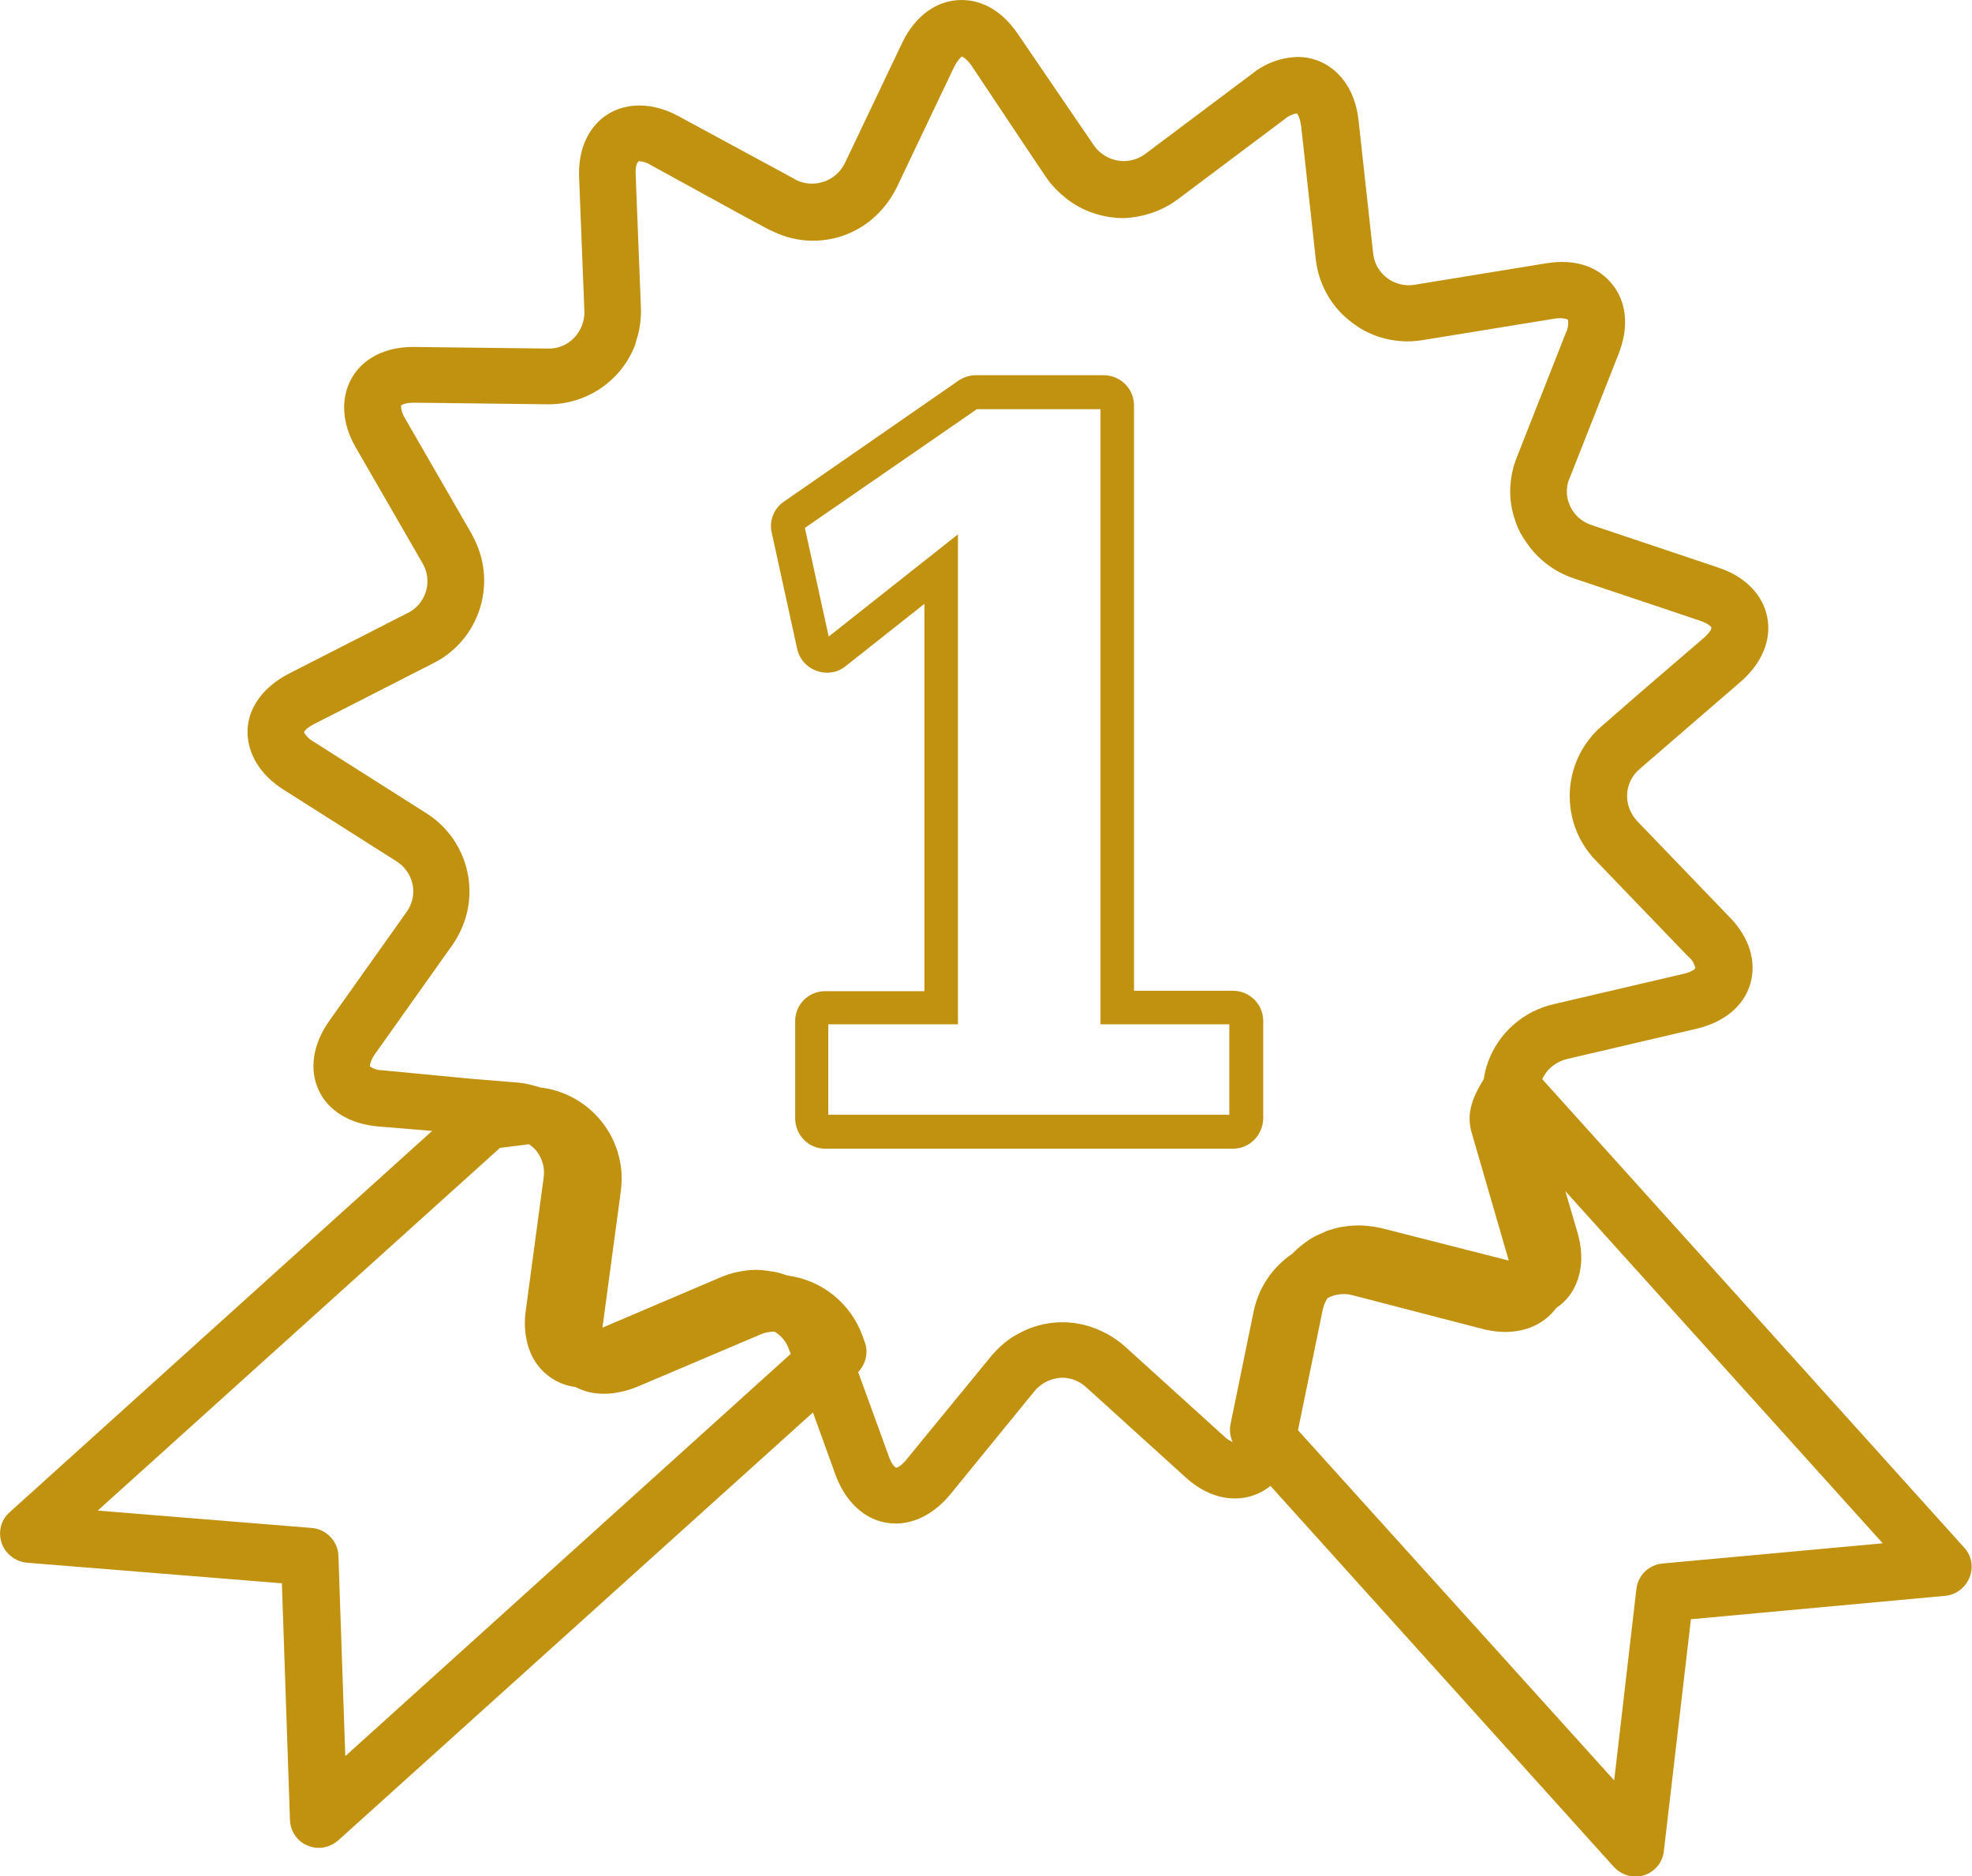
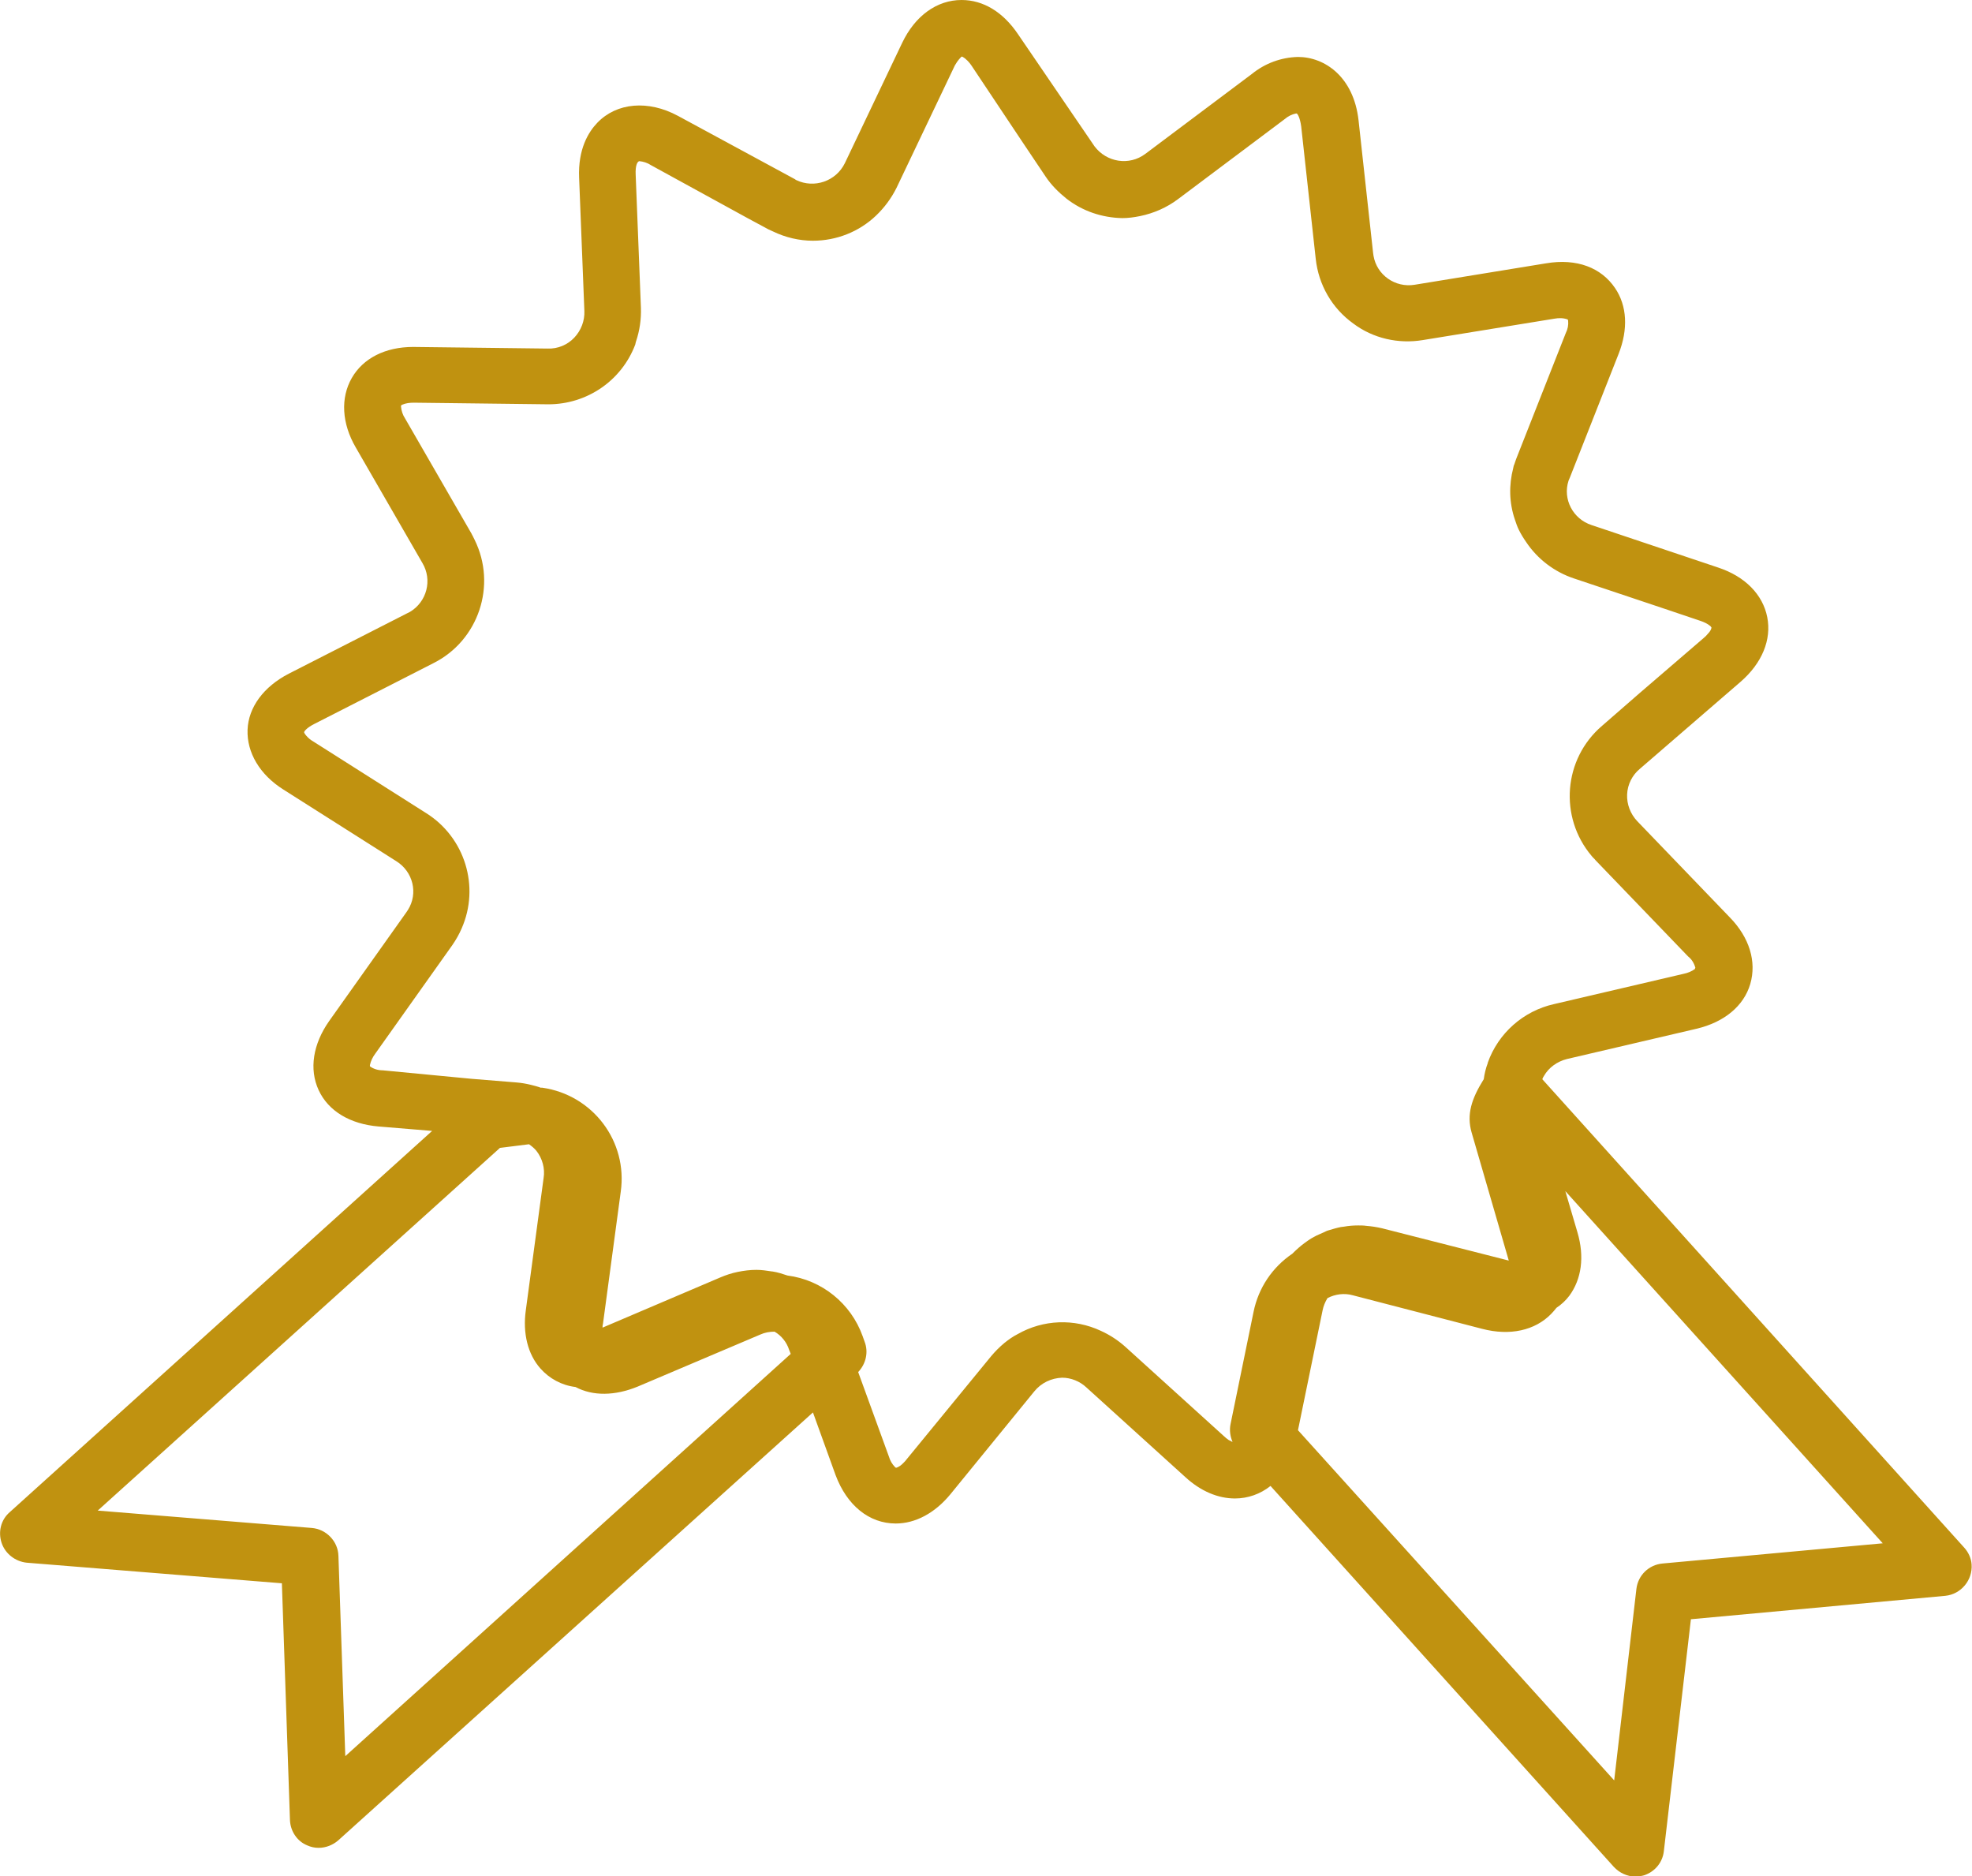
<svg xmlns="http://www.w3.org/2000/svg" version="1.1" id="Livello_1" x="0px" y="0px" viewBox="0 0 488.3 464.5" style="enable-background:new 0 0 488.3 464.5;" xml:space="preserve">
  <style type="text/css">
	.st0{fill:#C09210;}
</style>
  <title>icona-garanzia</title>
  <g id="_Gruppo_">
-     <path id="_Tracciato_composto_" class="st0" d="M197.4,160.7c0.9,4,4.9,6.5,8.9,5.7c1.1-0.2,2.1-0.7,3-1.4l19.6-15.5v95.9h-24.6   c-4.1,0-7.4,3.3-7.4,7.4c0,0,0,0,0,0v24.1c0,4.1,3.3,7.5,7.4,7.5h101c4.1,0,7.4-3.3,7.5-7.5v-24.1c0-4.1-3.3-7.5-7.5-7.5h-24.5   V100.4c0-4.1-3.3-7.5-7.5-7.5h-31.7c-1.5,0-3,0.5-4.2,1.3l-43.3,30c-2.5,1.7-3.7,4.8-3,7.7L197.4,160.7z M241.9,101.3h30.6v152.3   h31.9V276h-99.3v-22.4h32.1V132.3l-32,25.3l-5.9-26.9L241.9,101.3z" />
    <path id="_Tracciato_composto_2" class="st0" d="M0.4,382c0.9,2.7,3.4,4.6,6.2,4.9l63.2,5.1l2,58.6c0.1,2.8,1.8,5.3,4.3,6.3   c0.9,0.4,1.8,0.6,2.8,0.6c1.8,0,3.5-0.7,4.8-1.8l117.6-106l5.6,15.5c2.8,7.5,8.3,12,14.9,12c4.9,0,9.7-2.6,13.5-7.2l20.8-25.5   c1.7-2.1,4.2-3.3,6.9-3.4c2.2,0,4.4,0.9,6,2.4l24.5,22.2c3.8,3.5,8.1,5.3,12.3,5.3c3.2,0,6.3-1.1,8.8-3.1l85,94.3   c1.4,1.5,3.3,2.4,5.3,2.4c0.7,0,1.5-0.1,2.2-0.3c2.7-0.9,4.6-3.2,4.9-6l6.7-57.4l63-5.8c3.9-0.4,6.8-3.9,6.5-7.8   c-0.1-1.5-0.8-3-1.8-4.1L381.9,267.2c0.1-0.3,0.2-0.5,0.4-0.8c1.2-2.1,3.3-3.6,5.7-4.2l32.1-7.5c6.8-1.6,11.7-5.6,13.3-11.1   s-0.2-11.5-5.1-16.5l-22.9-23.8c-1.7-1.8-2.6-4.2-2.5-6.6c0.1-2.5,1.3-4.8,3.1-6.3l25-21.6c5.3-4.6,7.7-10.4,6.6-16   s-5.5-10.1-12.2-12.3L394.1,130c-4.6-1.5-7.2-6.4-5.7-11c0.1-0.2,0.2-0.5,0.3-0.7l12.1-30.7c2.4-6.1,2.1-11.9-0.9-16.3   c-3.4-5-9.4-7.4-17.1-6.1l-32.5,5.3c-4.8,0.8-9.4-2.4-10.2-7.2c0-0.2-0.1-0.5-0.1-0.7l-3.6-32.8c-1.2-10.8-8.4-15.7-15-15.7   c-4.2,0.1-8.2,1.6-11.4,4.2l-26.4,19.8c-4,3-9.6,2.1-12.6-1.9c-0.1-0.1-0.1-0.2-0.2-0.3L252.1,8.5C248.4,3,243.5,0,238.1,0   c-6.1,0-11.5,3.9-14.7,10.6l-14.2,29.8c-2.2,4.5-7.6,6.3-12,4.2c-0.1,0-0.2-0.1-0.3-0.2l-29-15.7c-7.4-4-15.2-3.3-20,1.7   c-2.2,2.3-4.8,6.5-4.5,13.6l1.3,33c0.1,2.4-0.8,4.8-2.5,6.6c-1.7,1.8-4.1,2.8-6.6,2.7l-33.3-0.4c-6.9,0-12.4,2.8-15.2,7.7   s-2.5,11.2,1,17.2l16.5,28.6c2.5,4.2,1.1,9.6-3.1,12.1c-0.2,0.1-0.4,0.2-0.6,0.3l-29.4,15c-6.2,3.2-10,8.3-10.2,13.9   s3,11.1,8.9,14.8l27.9,17.7c4.2,2.6,5.5,8,2.9,12.1c-0.1,0.2-0.3,0.4-0.4,0.6l-19.1,26.9c-4,5.7-5,11.9-2.6,17.1s7.8,8.4,14.8,9   l13.3,1.1L2.4,374.4C0.2,376.3-0.5,379.3,0.4,382z M384.1,325.3c0.5-0.5,0.9-1,1.3-1.5c1.2-0.8,2.3-1.8,3.2-3c3-4.1,3.8-9.6,2-15.7   l-3-10.2l78.6,87.2l-54.5,5c-3.4,0.3-6.1,2.9-6.5,6.3l-5.5,47.4l-78.3-86.7l6.1-29.7c0.2-1,0.6-2,1.2-3c1.9-1,4.2-1.3,6.3-0.7   L367,329l0,0C373.9,330.8,380.1,329.4,384.1,325.3z M94.8,265c-1.1,0-2.3-0.3-3.2-1c0-0.1,0-0.2,0-0.3l0,0c0.2-1,0.7-2,1.3-2.8   l19.1-26.9c0.9-1.3,1.7-2.7,2.3-4.1c4.6-10.4,0.8-22.6-8.8-28.6l-27.9-17.7c-0.7-0.4-1.3-0.9-1.8-1.5l0,0c-0.2-0.2-0.4-0.5-0.5-0.8   c0-0.2,0.6-1.1,2.6-2.1l15.1-7.7l14.3-7.3c11.2-5.6,15.8-19.3,10.2-30.6c-0.1-0.2-0.2-0.4-0.3-0.6c-0.1-0.3-0.3-0.5-0.4-0.8   l-16.5-28.6c-0.6-0.9-0.9-1.9-1-2.9c0-0.1,0-0.2,0-0.3c0.1-0.1,0.2-0.1,0.3-0.2c0.9-0.4,1.9-0.5,2.9-0.5l8.5,0.1l24.8,0.3   c9.5,0,18.1-5.8,21.5-14.8c0.1-0.3,0.1-0.6,0.2-0.8c0.9-2.7,1.3-5.5,1.2-8.3l-1.3-33c-0.1-2.2,0.4-3.2,0.9-3.3c1,0.1,2,0.4,2.9,1   L185.1,54l5.2,2.8c0.4,0.2,0.7,0.3,1.1,0.5c3.1,1.5,6.5,2.3,9.9,2.3c5.8,0,11.4-2.2,15.6-6.2c2.1-2,3.8-4.3,5.1-6.9l14.2-29.8   c0.2-0.5,0.5-0.9,0.8-1.4c0.3-0.4,0.6-0.8,1-1.2c0.1,0,0.1-0.1,0.2-0.1c0.2,0.1,0.4,0.2,0.5,0.3c0.2,0.1,0.3,0.2,0.4,0.3   c0.6,0.5,1.1,1.1,1.5,1.7L253,34.9l5.9,8.8c1.4,2.1,3.2,3.9,5.2,5.5c4,3.1,8.8,4.7,13.8,4.8c1.5,0,2.9-0.2,4.4-0.5   c3.4-0.7,6.6-2.1,9.4-4.2l10.8-8.1l15.6-11.7c0.8-0.7,1.8-1.2,2.8-1.4h0.2c0.2,0.1,0.8,1,1.1,3.2l3.6,32.8c0.7,6.4,4,12.2,9.3,16   c4.9,3.7,11.2,5.1,17.2,4.1l32.6-5.3c1.1-0.2,2.2-0.2,3.3,0.2c0,0.1,0.1,0.2,0.1,0.3c0.1,1.1-0.1,2.1-0.6,3.1l-12.1,30.7   c-0.3,0.7-0.5,1.5-0.8,2.2l0,0c0,0.2-0.1,0.3-0.1,0.5c-1.1,4.2-1,8.6,0.4,12.7c0.3,0.9,0.6,1.8,1,2.6c0.5,1,1.1,2,1.8,3   c2.8,4.2,7,7.4,11.8,9L413,151l8,2.7c0.9,0.3,1.8,0.7,2.5,1.3c0.1,0.1,0.2,0.2,0.3,0.4c-0.1,0.5-0.4,1-0.8,1.4   c-0.4,0.5-0.8,0.9-1.3,1.3l-15.7,13.5l-9.3,8.1c-9.6,8.2-10.7,22.6-2.6,32.2c0.3,0.4,0.7,0.7,1,1.1l22.9,23.8   c0.9,0.7,1.5,1.7,1.8,2.8l0,0l-0.1,0.2c0,0,0,0,0,0.1l0,0c-0.8,0.6-1.8,1-2.8,1.2l-32.1,7.5c-7.6,1.7-13.8,7.2-16.4,14.5   c0,0,0,0.1,0,0.1c-0.5,1.3-0.8,2.6-1,4l0,0c-3,4.8-4.3,8.7-3,13.2l9.2,31.7l0,0l-31.4-8c-1.3-0.3-2.6-0.5-3.9-0.6   c-0.7-0.1-1.3-0.1-2-0.1l0,0c-1.2,0-2.4,0.1-3.5,0.3l-0.8,0.1c-1,0.2-2,0.5-3,0.8c-0.4,0.1-0.8,0.3-1.2,0.5   c-0.6,0.3-1.2,0.5-1.8,0.8c-0.8,0.4-1.5,0.8-2.2,1.3l-0.7,0.5c-1.1,0.8-2.1,1.7-3.1,2.7l0,0c-5,3.4-8.4,8.5-9.6,14.4l-5.7,27.8   c-0.3,1.5-0.1,3,0.5,4.4l0,0c-0.3-0.1-0.5-0.3-0.8-0.4c-0.1,0-0.1-0.1-0.2-0.1c-0.4-0.3-0.8-0.6-1.1-0.9l-24.5-22.2   c-1.8-1.6-3.8-2.9-6-3.9c-6.6-3.1-14.3-2.8-20.6,0.8c-1.2,0.6-2.3,1.4-3.3,2.2c-1.2,1-2.3,2.1-3.3,3.3l-20.9,25.5   c-0.2,0.3-0.5,0.6-0.8,0.9c-0.3,0.3-0.5,0.5-0.8,0.7l-0.1,0.1h-0.1c-0.2,0.2-0.5,0.3-0.8,0.4l0,0c-0.1,0-0.2-0.1-0.3-0.2l0,0   c-0.7-0.7-1.2-1.6-1.5-2.6l-7.6-20.9c1.9-2,2.6-4.9,1.6-7.5l-0.5-1.4c-2.9-8.1-10.1-13.9-18.6-15l0,0c-1.2-0.4-2.4-0.8-3.7-1h-0.1   c-1.3-0.2-2.6-0.4-3.9-0.4c-1.6,0-3.1,0.2-4.6,0.5l0,0c-1.5,0.3-3,0.8-4.4,1.4l0,0l-29.1,12.4c0-0.3,0-0.6,0.1-0.9l4.4-32.7l0,0   c1.8-12.5-6.9-24-19.4-25.8c-0.1,0-0.2,0-0.4,0l0,0c-0.8-0.3-1.6-0.5-2.4-0.7c-1.2-0.3-2.4-0.5-3.6-0.6l-11.1-0.9L94.8,265z    M123.8,284.2l7.2-0.9c0.7,0.5,1.3,1,1.8,1.6c1.5,1.9,2.2,4.4,1.8,6.8l-4.4,32.7c-0.8,5.7,0.5,10.9,3.6,14.4   c2.2,2.5,5.3,4.2,8.7,4.6c4.3,2.3,9.8,2.2,15.4-0.1l30.4-12.9c1.1-0.5,2.3-0.7,3.5-0.7c1.7,1,3,2.6,3.6,4.5l0.4,1L85.5,434.8   l-1.7-49.6c-0.1-3.6-3-6.6-6.6-6.9l-53-4.3L123.8,284.2z" />
  </g>
</svg>